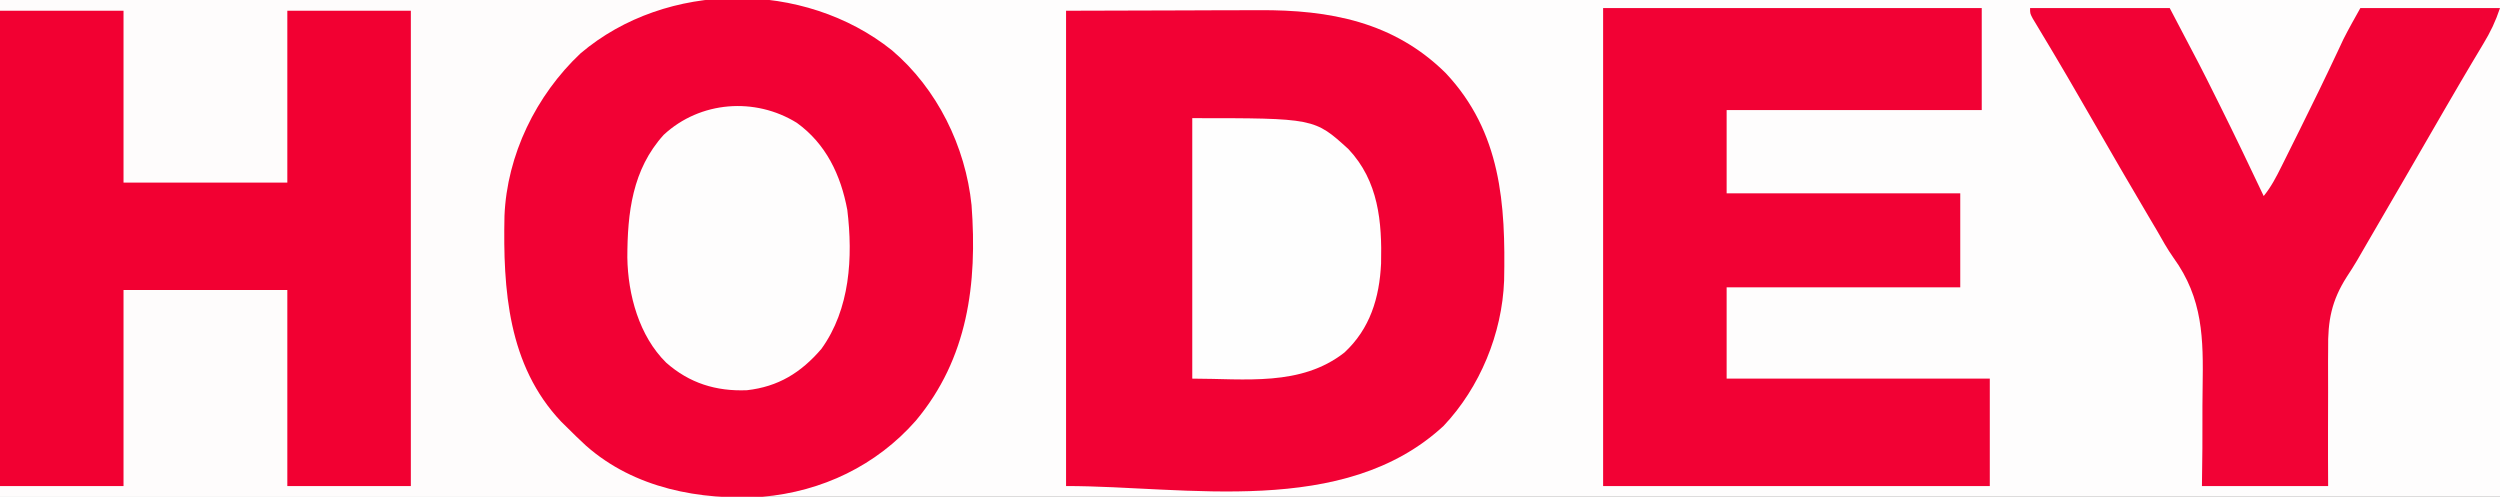
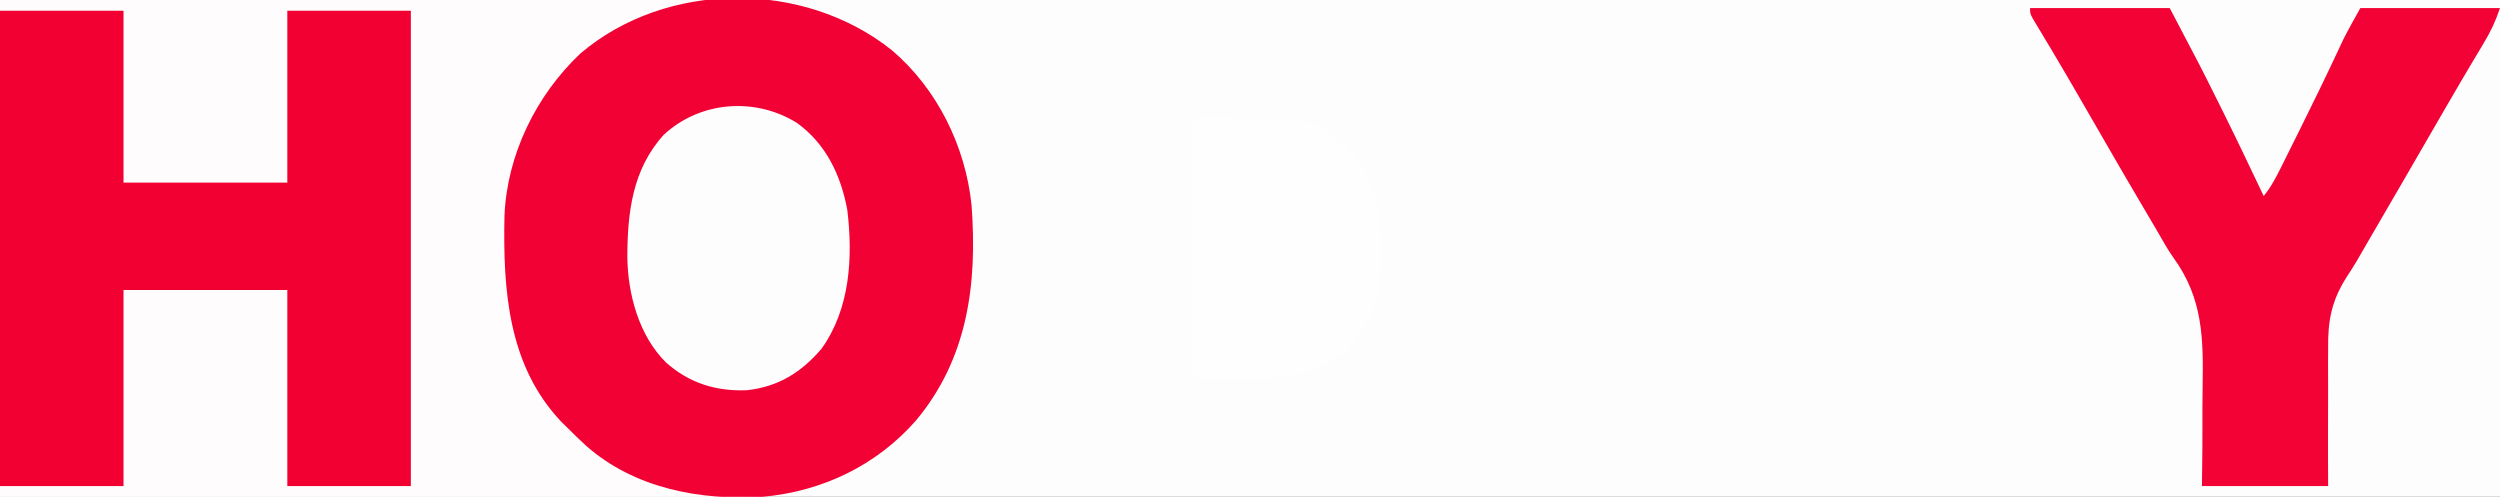
<svg xmlns="http://www.w3.org/2000/svg" width="931" height="185">
  <rect width="100%" height="100%" fill="#333333" stroke="none" />
  <path d="M0 0 C307.23 0 614.46 0 931 0 C931 61.05 931 122.1 931 185 C623.77 185 316.54 185 0 185 C0 123.95 0 62.9 0 0 Z " fill="#FEFDFD" transform="translate(0,0)" />
  <path d="M0 0 C70.835 -0.121 70.835 -0.121 100.479 -0.146 C107.263 -0.152 114.047 -0.158 120.831 -0.165 C121.682 -0.166 122.532 -0.166 123.408 -0.167 C137.106 -0.18 150.805 -0.204 164.503 -0.231 C178.577 -0.26 192.652 -0.276 206.726 -0.282 C215.4 -0.286 224.074 -0.299 232.748 -0.324 C238.708 -0.34 244.668 -0.344 250.629 -0.341 C254.06 -0.339 257.491 -0.341 260.922 -0.358 C290.248 -0.476 315.772 3.05 338 24 C358.908 46.031 362.786 73.636 362.132 102.756 C361.164 126.569 350.229 148.644 333.18 165.129 C316.066 179.82 294.277 185.18 272.256 185.12 C271.09 185.121 269.923 185.122 268.721 185.123 C265.501 185.124 262.281 185.121 259.061 185.116 C255.582 185.112 252.103 185.113 248.624 185.114 C242.602 185.114 236.58 185.111 230.559 185.106 C221.852 185.098 213.146 185.095 204.439 185.094 C190.312 185.092 176.185 185.085 162.059 185.075 C148.339 185.066 134.618 185.059 120.898 185.055 C119.616 185.055 119.616 185.055 118.308 185.054 C111.622 185.052 104.937 185.05 98.251 185.048 C65.501 185.039 32.75 185.019 0 185 C0 123.95 0 62.9 0 0 Z " fill="#FEFCFC" transform="translate(0,0)" />
-   <path d="M0 0 C21.873 -0.062 21.873 -0.062 44.188 -0.125 C51.058 -0.152 51.058 -0.152 58.067 -0.18 C63.721 -0.189 63.721 -0.189 66.38 -0.191 C68.211 -0.194 70.042 -0.201 71.873 -0.211 C98.204 -0.351 122.038 4.104 141.379 23.215 C162.047 45.177 163.717 72.008 163.132 100.525 C162.384 120.231 154.152 140.259 140.578 154.617 C103.368 189.008 44.704 177 0 177 C0 118.59 0 60.18 0 0 Z " fill="#F20134" transform="translate(397,4)" />
  <path d="M0 0 C16.819 14.298 27.378 35.777 29.618 57.646 C31.798 86.89 28.266 114.735 8.871 137.906 C-5.782 154.589 -26.047 164.298 -48.188 166.25 C-71.566 167.67 -95.902 163.144 -113.938 147.241 C-116.419 144.972 -118.808 142.626 -121.188 140.25 C-121.857 139.593 -122.526 138.935 -123.215 138.258 C-143.053 117.295 -144.874 89.01 -144.324 61.766 C-143.441 38.985 -132.544 16.703 -116 1.125 C-83.929 -26.105 -32.74 -26.216 0 0 Z " fill="#F20134" transform="translate(332.188,18.75)" />
-   <path d="M0 0 C46.53 0 93.06 0 141 0 C141 12.54 141 25.08 141 38 C109.65 38 78.3 38 46 38 C46 48.23 46 58.46 46 69 C74.71 69 103.42 69 133 69 C133 80.55 133 92.1 133 104 C104.29 104 75.58 104 46 104 C46 115.22 46 126.44 46 138 C78.34 138 110.68 138 144 138 C144 151.2 144 164.4 144 178 C96.48 178 48.96 178 0 178 C0 119.26 0 60.52 0 0 Z " fill="#F20134" transform="translate(597,3)" />
  <path d="M0 0 C15.18 0 30.36 0 46 0 C46 21.12 46 42.24 46 64 C66.13 64 86.26 64 107 64 C107 42.88 107 21.76 107 0 C122.18 0 137.36 0 153 0 C153 58.41 153 116.82 153 177 C137.82 177 122.64 177 107 177 C107 152.91 107 128.82 107 104 C86.87 104 66.74 104 46 104 C46 128.09 46 152.18 46 177 C30.82 177 15.64 177 0 177 C0 118.59 0 60.18 0 0 Z " fill="#F20032" transform="translate(0,4)" />
  <path d="M0 0 C17.16 0 34.32 0 52 0 C63.688 22.208 63.688 22.208 68.938 32.75 C69.522 33.92 70.106 35.09 70.708 36.296 C76.272 47.467 81.669 58.716 87 70 C89.771 66.602 91.692 62.89 93.625 58.98 C94.14 57.95 94.14 57.95 94.666 56.898 C95.782 54.663 96.891 52.425 98 50.188 C98.768 48.646 99.536 47.104 100.304 45.563 C105.14 35.838 109.903 26.08 114.512 16.245 C114.905 15.41 115.298 14.575 115.703 13.715 C116.03 13.015 116.356 12.315 116.692 11.594 C118.673 7.665 120.863 3.846 123 0 C140.16 0 157.32 0 175 0 C173.335 4.995 171.44 8.95 168.75 13.375 C167.842 14.894 166.934 16.414 166.027 17.934 C165.294 19.157 165.294 19.157 164.546 20.406 C161.77 25.064 159.043 29.752 156.312 34.438 C155.723 35.448 155.134 36.458 154.526 37.5 C149.531 46.071 144.573 54.664 139.622 63.26 C134.752 71.711 129.846 80.141 124.918 88.559 C123.875 90.341 122.841 92.129 121.817 93.922 C120.589 96.002 119.301 98.047 117.961 100.056 C112.249 109.004 110.846 116.446 111 127.023 C110.992 128.506 110.981 129.988 110.967 131.47 C110.939 135.32 110.958 139.169 110.987 143.02 C111.013 147.667 110.978 152.313 110.954 156.96 C110.924 163.974 110.969 170.985 111 178 C95.49 178 79.98 178 64 178 C64.055 173.395 64.111 168.791 64.168 164.047 C64.179 161.084 64.186 158.123 64.182 155.16 C64.175 150.484 64.179 145.81 64.257 141.134 C64.542 123.111 64.423 108.186 53.4 92.98 C51.089 89.712 49.162 86.227 47.188 82.75 C46.364 81.357 45.539 79.965 44.711 78.574 C41.551 73.253 38.431 67.908 35.312 62.562 C34.723 61.552 34.134 60.542 33.526 59.501 C28.509 50.894 23.535 42.263 18.569 33.625 C15.469 28.242 12.344 22.876 9.164 17.539 C8.558 16.521 7.951 15.503 7.326 14.454 C6.175 12.525 5.019 10.599 3.859 8.675 C3.35 7.823 2.841 6.971 2.316 6.094 C1.867 5.348 1.418 4.602 0.955 3.834 C0 2 0 2 0 0 Z " fill="#F20235" transform="translate(756,3)" />
  <path d="M0 0 C10.849 7.817 16.361 19.427 18.785 32.41 C20.92 50.047 19.841 69.34 9.137 84.18 C1.537 93.027 -6.898 98.254 -18.598 99.57 C-30.089 100.025 -40.02 96.943 -48.668 89.301 C-58.721 79.398 -62.912 64.059 -63.13 50.181 C-63.1 33.527 -61.299 17.353 -49.562 4.438 C-36.011 -8.116 -15.577 -9.661 0 0 Z " fill="#FEFDFD" transform="translate(296.75,45.75)" />
-   <path d="M0 0 C45.498 0 45.498 0 58.188 11.562 C69.389 23.479 70.684 38.584 70.312 54.164 C69.702 66.91 66.207 78.473 56.625 87.312 C40.389 100.007 19.743 97 0 97 C0 64.99 0 32.98 0 0 Z " fill="#FEFEFE" transform="translate(444,44)" />
+   <path d="M0 0 C45.498 0 45.498 0 58.188 11.562 C69.389 23.479 70.684 38.584 70.312 54.164 C69.702 66.91 66.207 78.473 56.625 87.312 C40.389 100.007 19.743 97 0 97 Z " fill="#FEFEFE" transform="translate(444,44)" />
</svg>